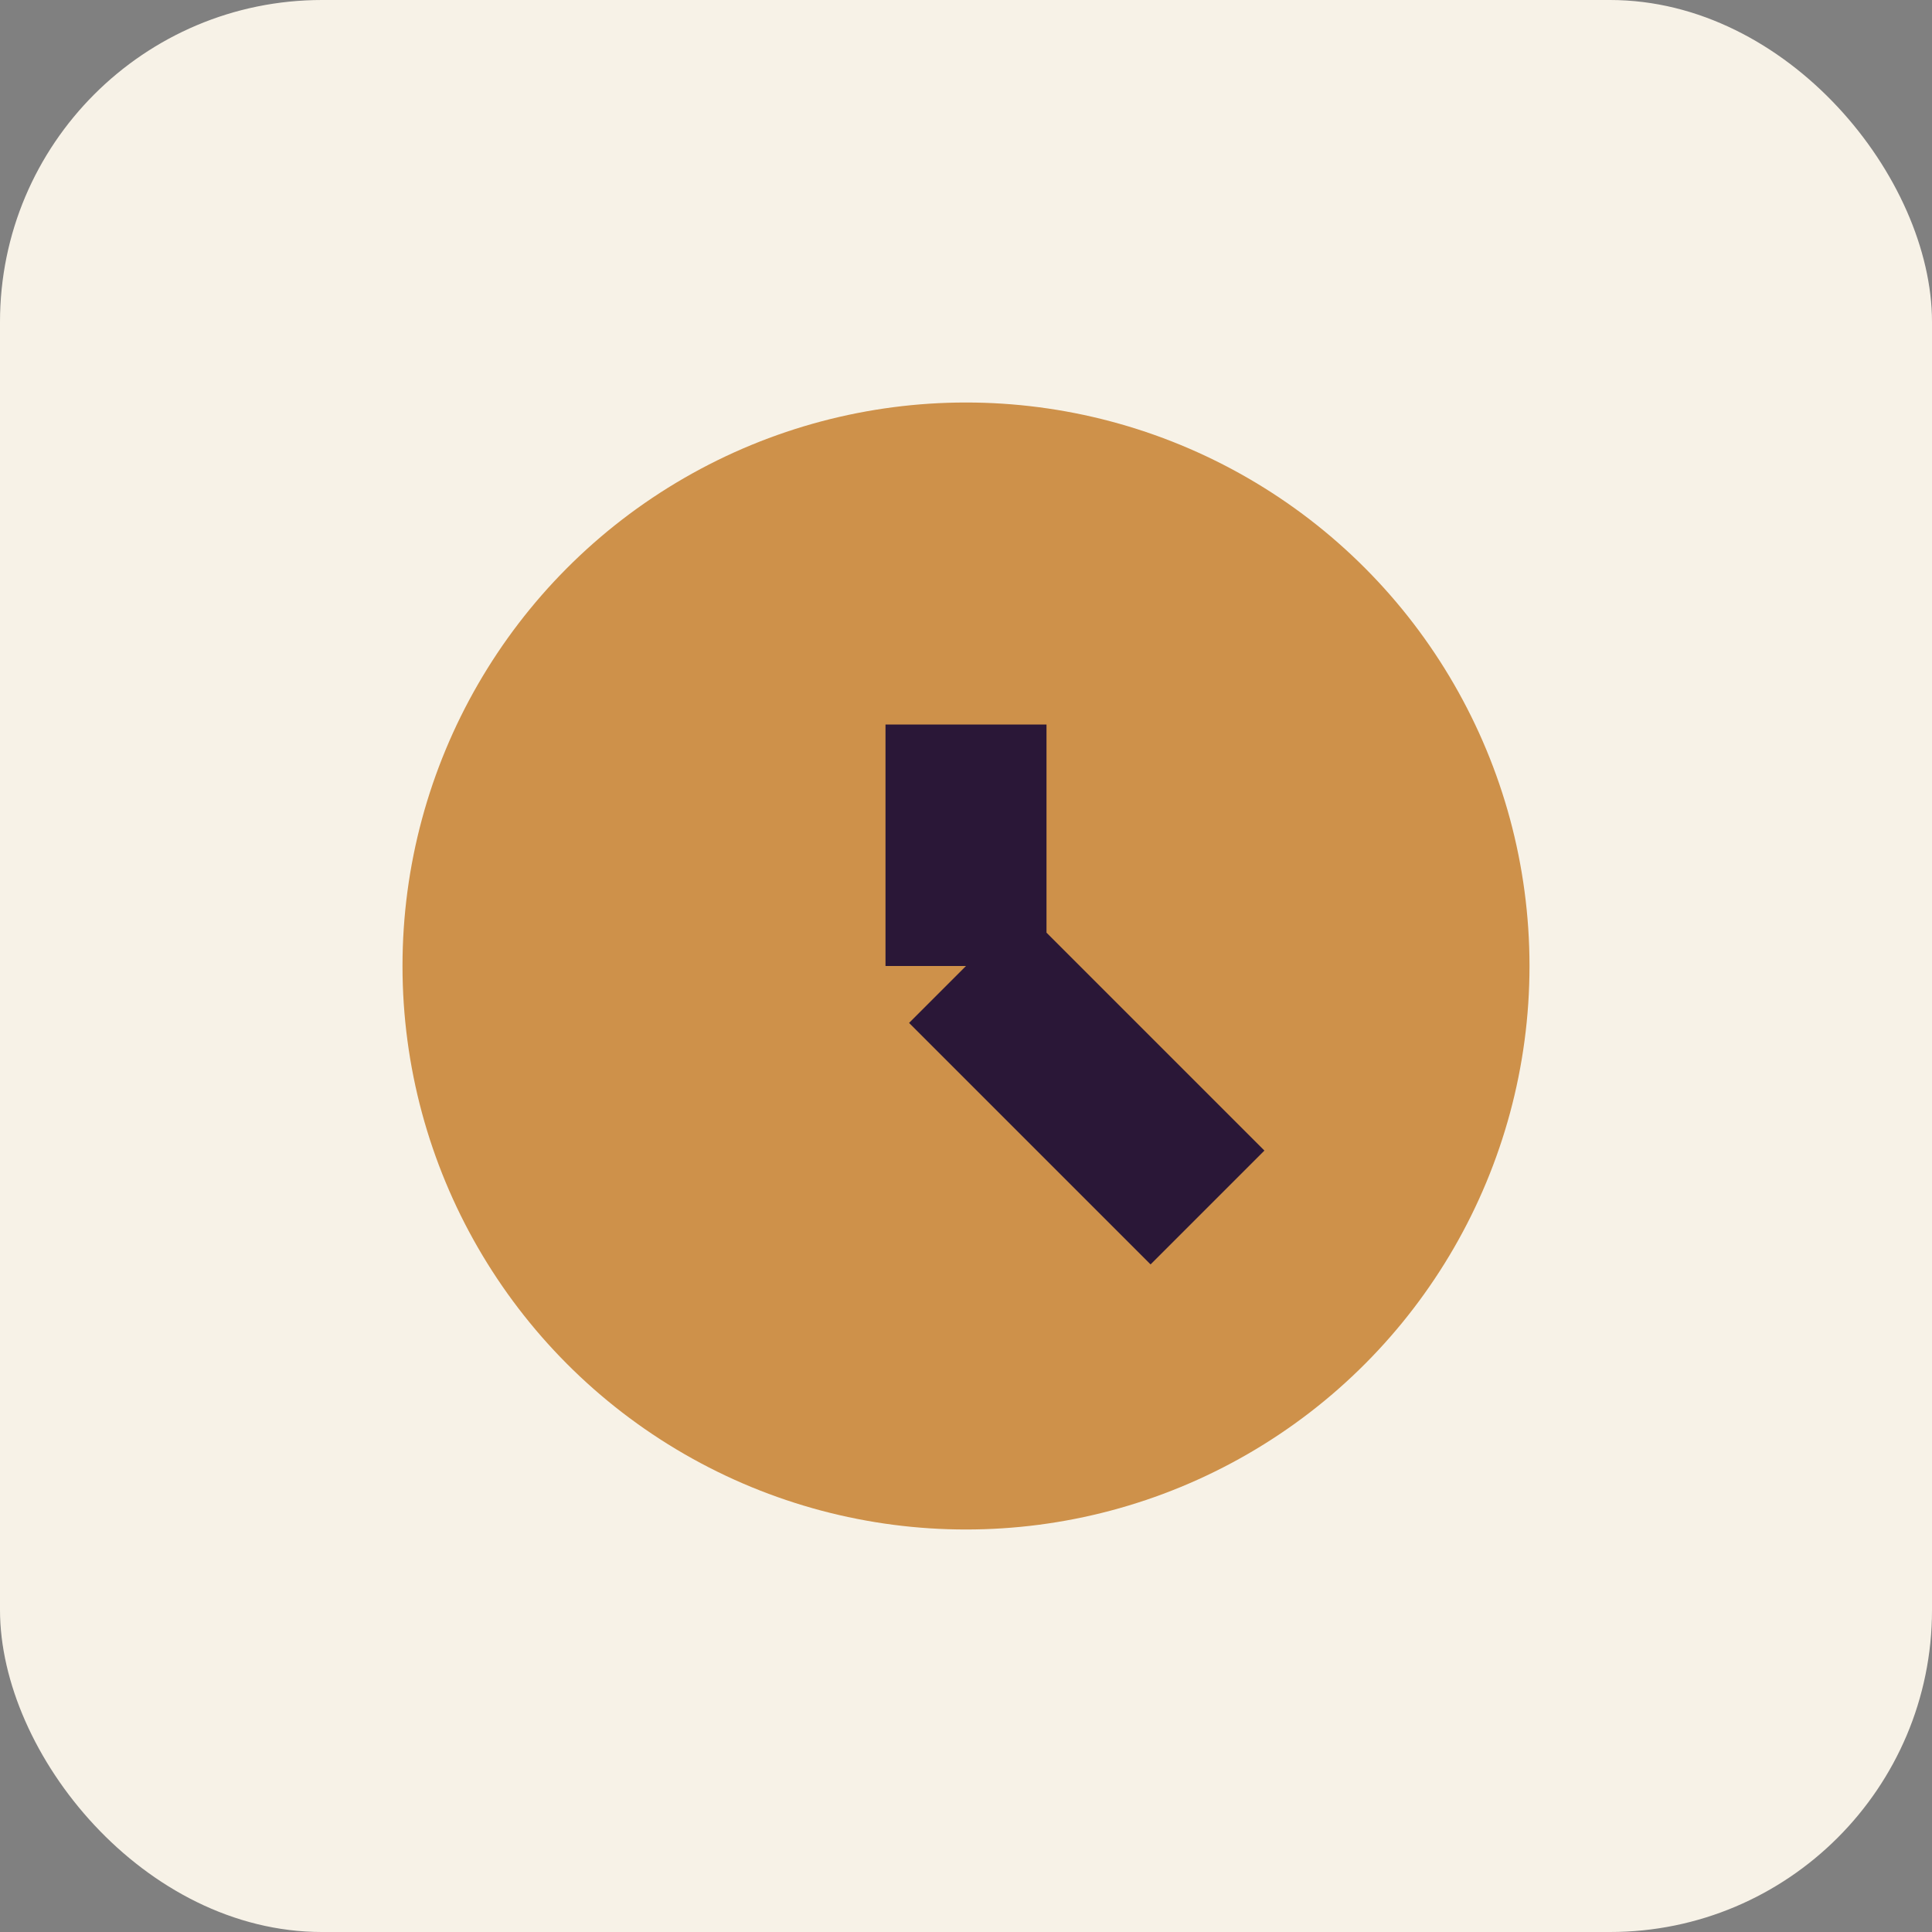
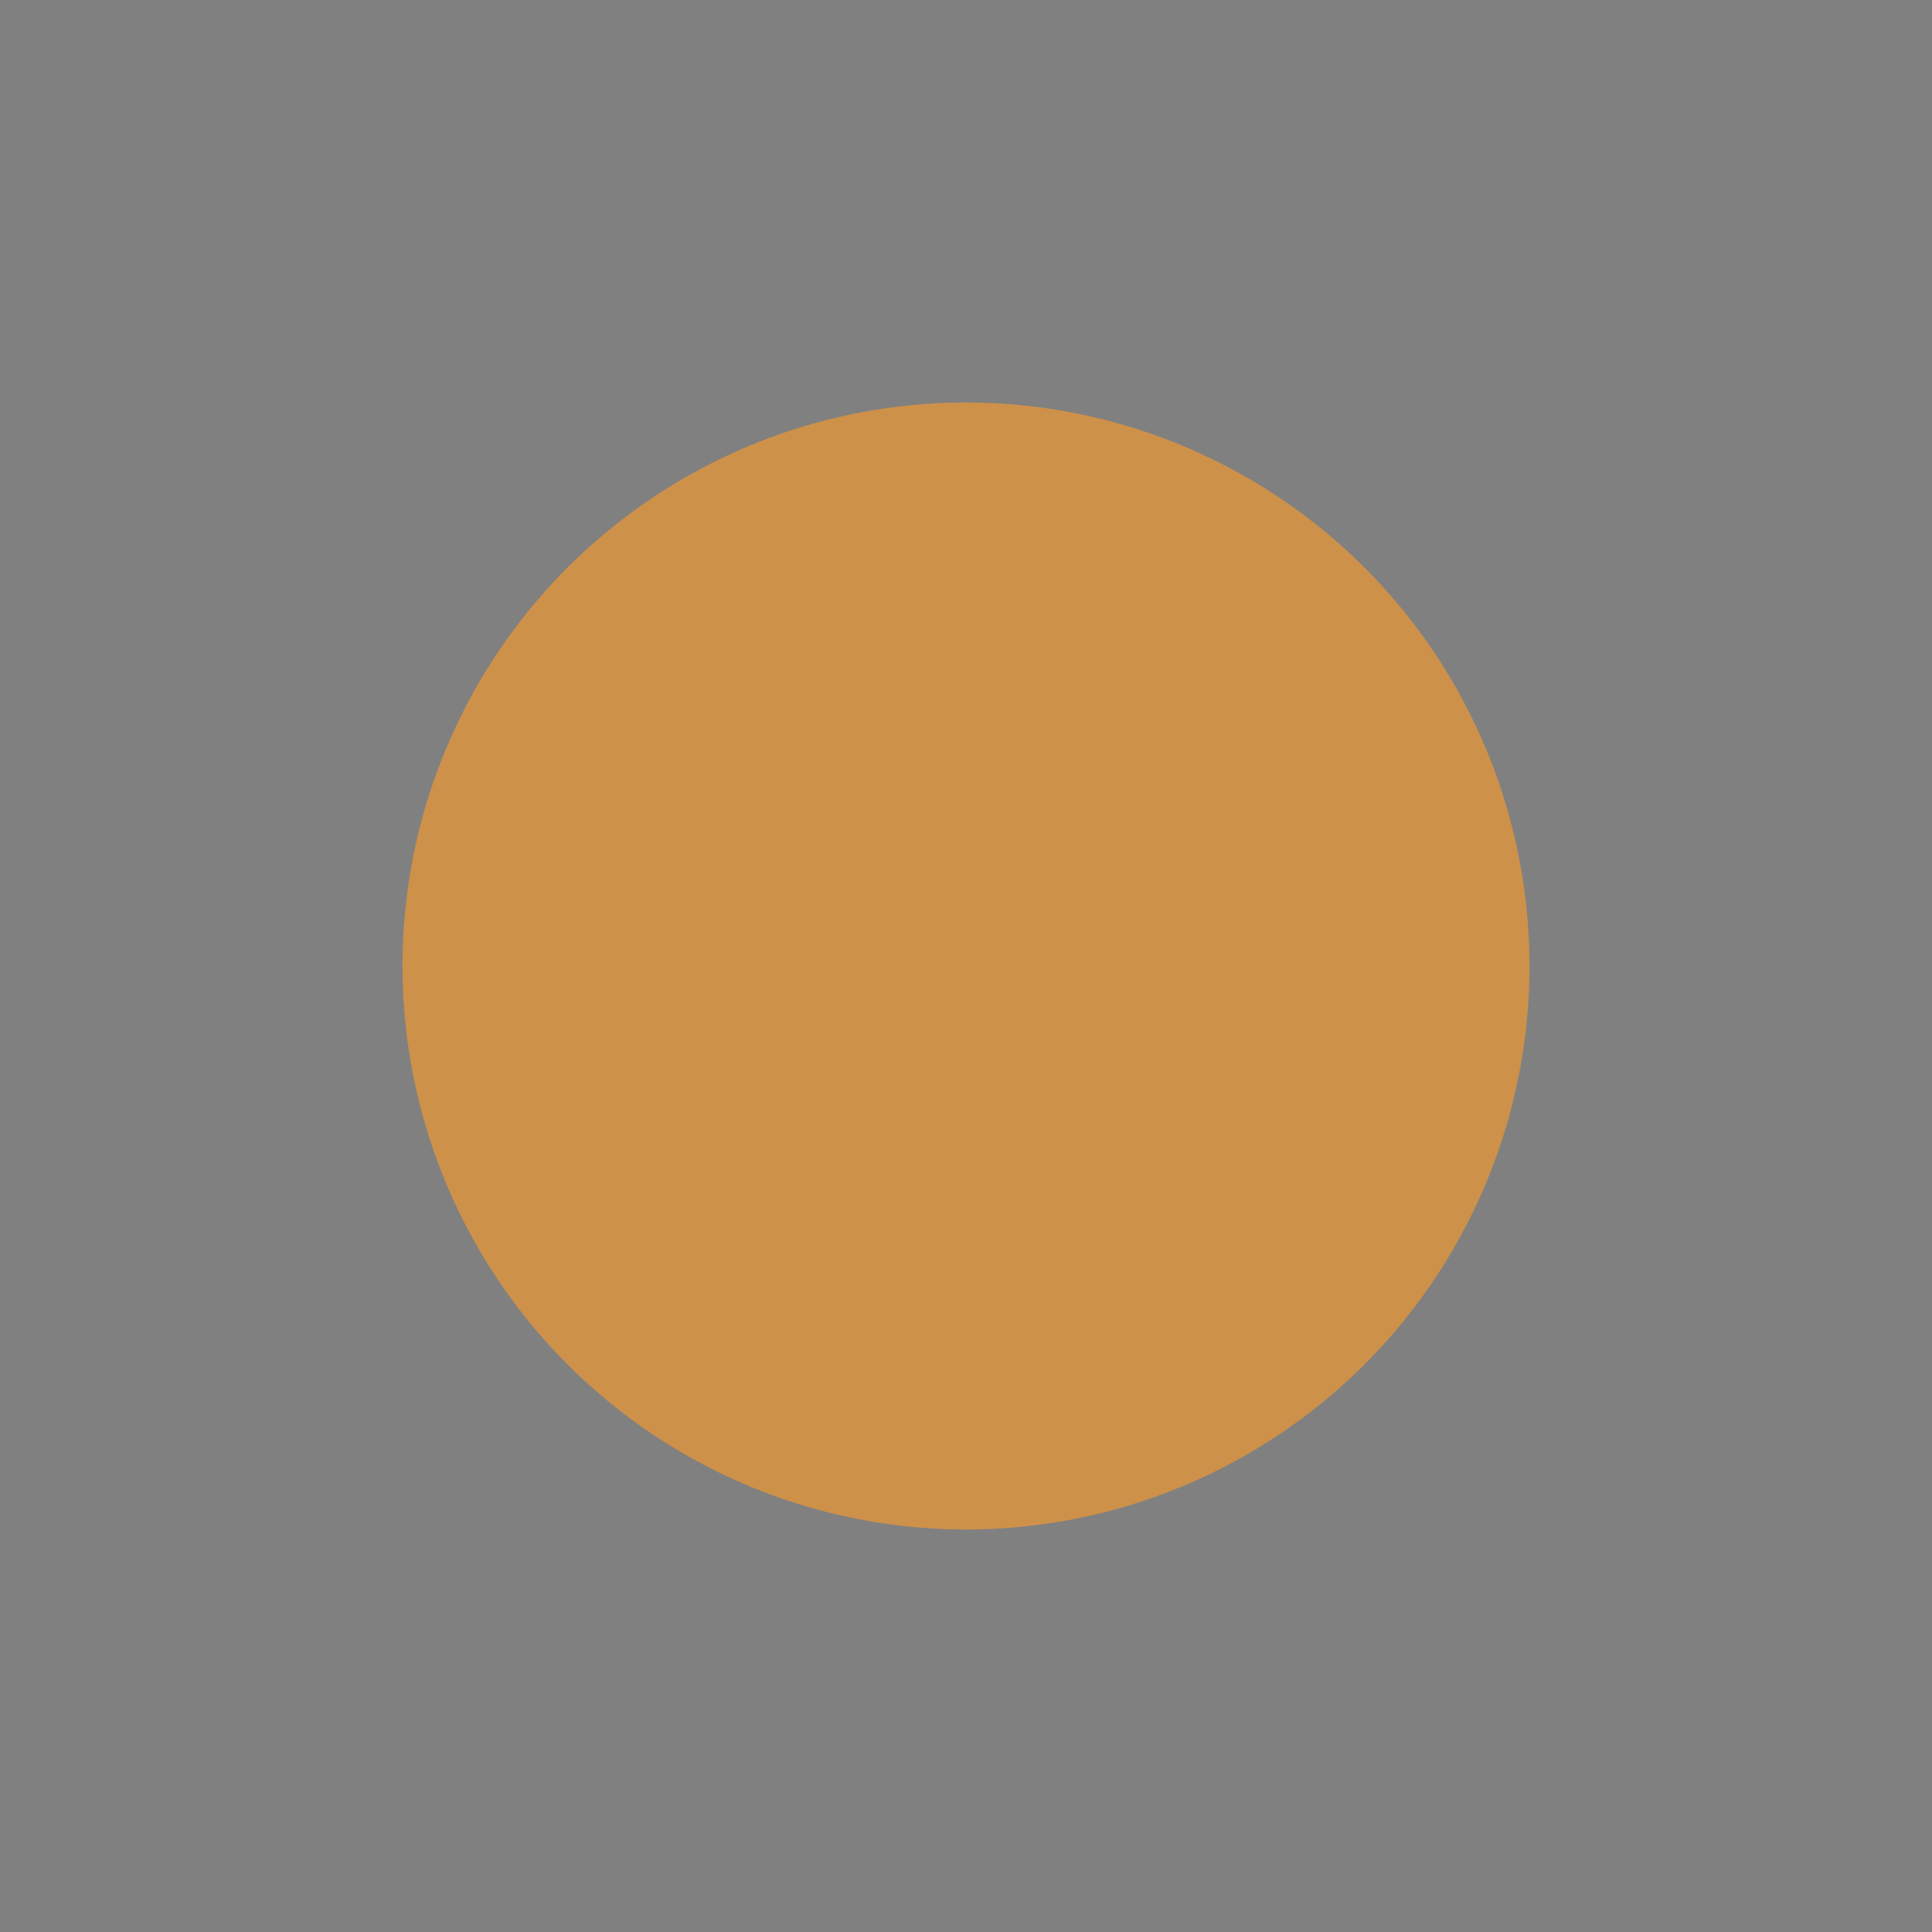
<svg xmlns="http://www.w3.org/2000/svg" width="32" height="32" viewBox="0 0 24 24">
  <rect x="0" y="0" width="24" height="24" fill="#808080" stroke="none" />
-   <rect width="24" height="24" rx="4" fill="#F7F2E7" />
  <circle cx="12" cy="12" r="7" fill="#CE914A" />
-   <path d="M12 12V9M12 12l3 3" stroke="#2A1737" stroke-width="2" fill="none" />
</svg>